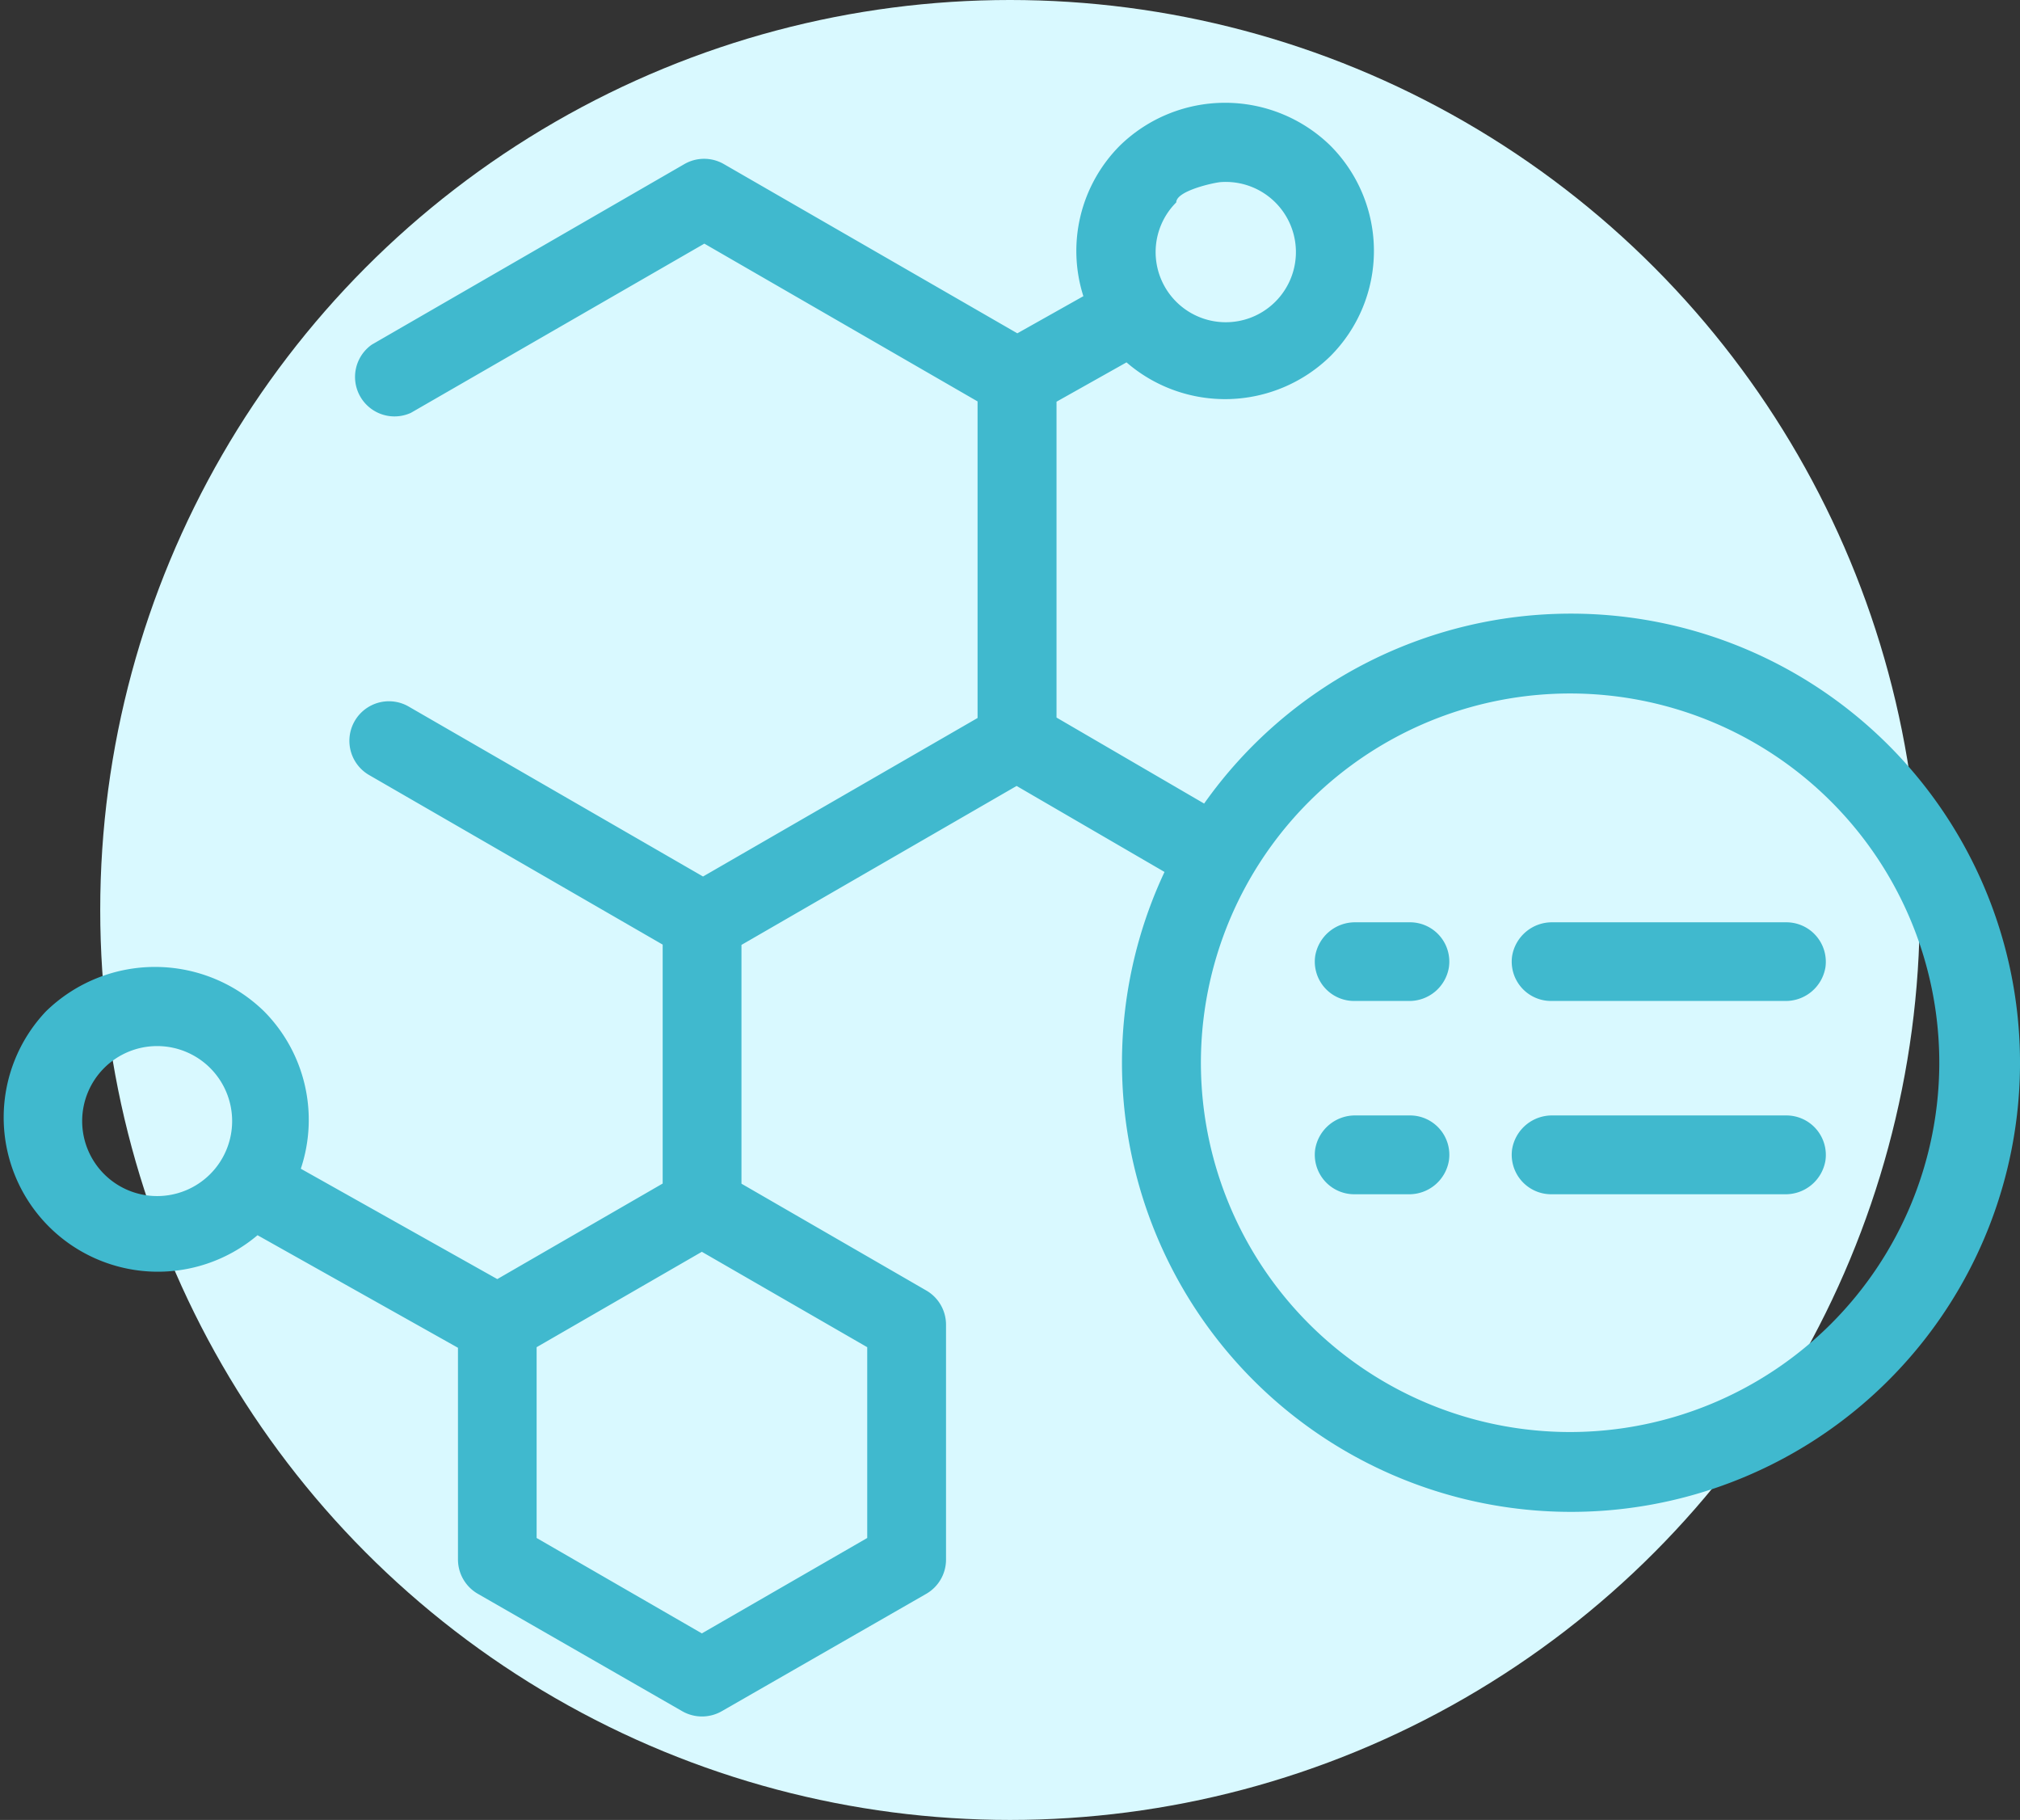
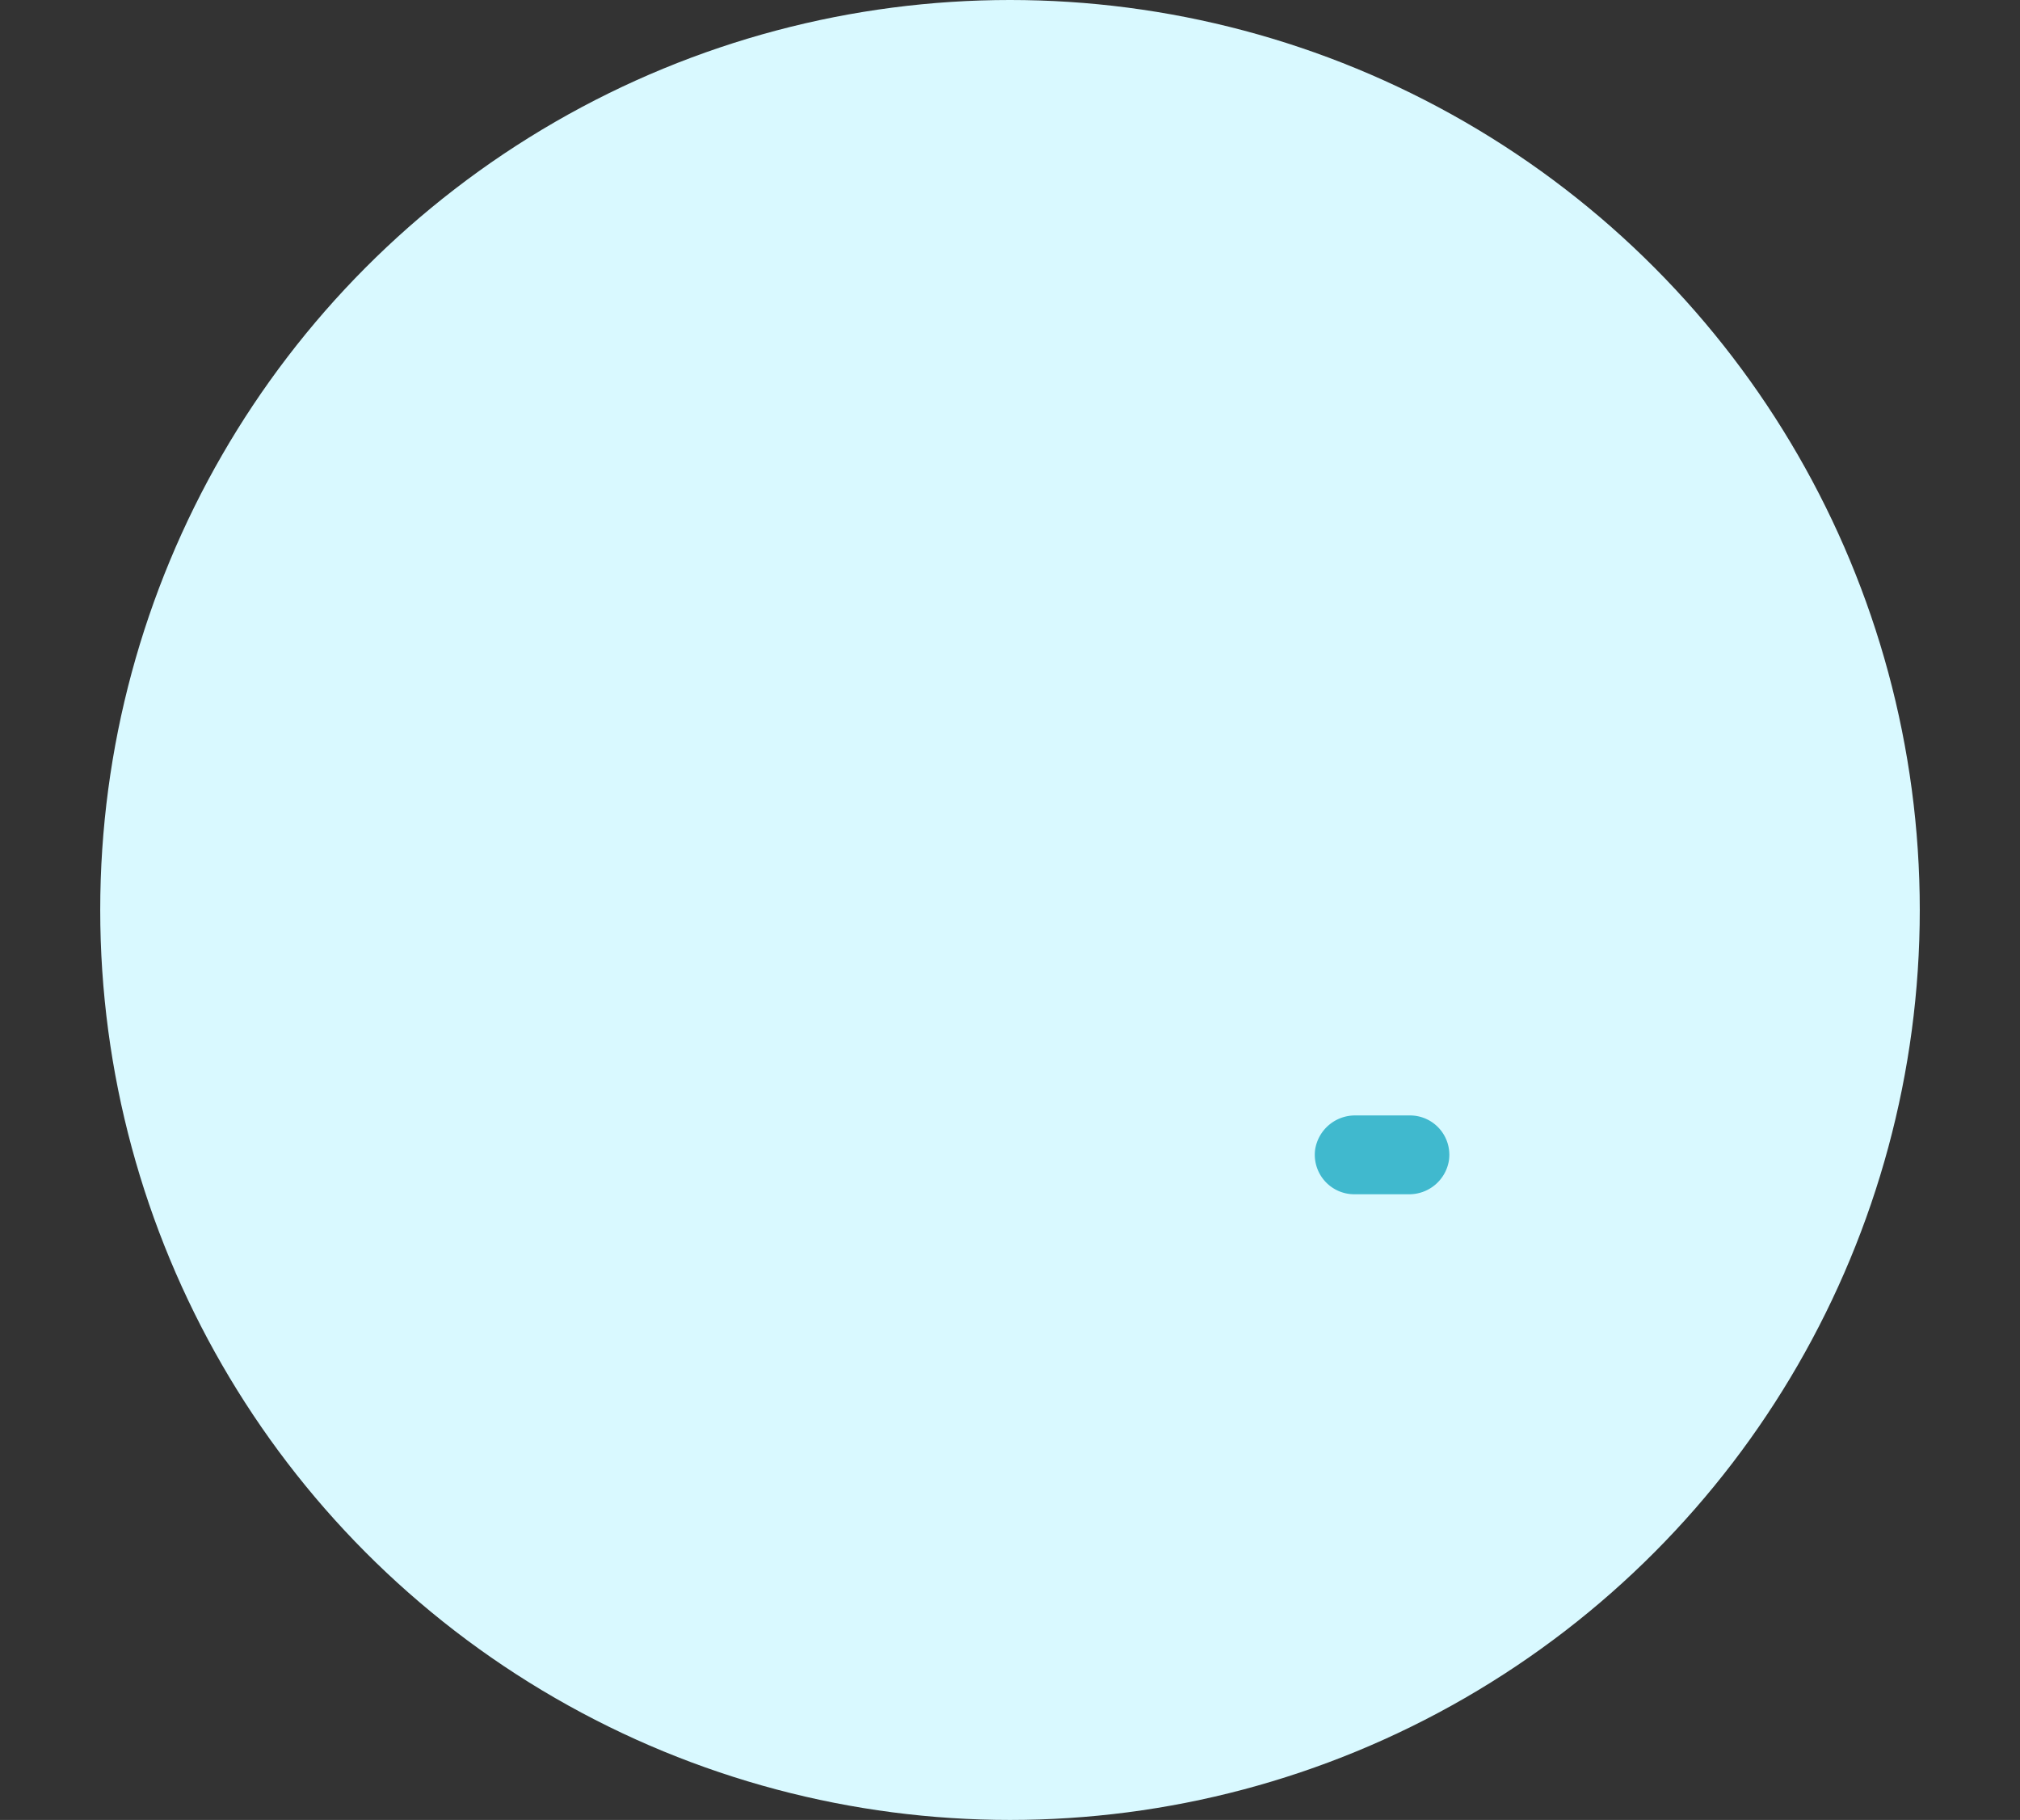
<svg xmlns="http://www.w3.org/2000/svg" viewBox="0 0 137.66 124">
  <rect x="0" y="0" width="137.66" height="124" fill="#333333" stroke="none" />
  <defs>
    <style>.cls-1{fill:#d9f9ff;}.cls-2{fill:#40b9ce;}</style>
  </defs>
  <title>SALUTE_PELLE</title>
  <g id="Livello_2" data-name="Livello 2">
    <g id="Livello_1-2" data-name="Livello 1">
      <circle class="cls-1" cx="68.83" cy="62" r="62" />
-       <path class="cls-2" d="M107.06,41.81a30.6,30.6,0,0,0-25,12.94L72,48.89V27.37l4.77-2.68a10.26,10.26,0,0,0,13.89-.42,10.15,10.15,0,0,0,0-14.35,10.27,10.27,0,0,0-14.34,0,10.16,10.16,0,0,0-2.49,10.26l-4.5,2.53-20-11.53a2.69,2.69,0,0,0-2.69,0L25.34,23.48A2.69,2.69,0,0,0,28,28.13L48,16.6,66.62,27.35V48.92L47.91,59.72,27.85,48.14a2.69,2.69,0,1,0-2.69,4.67l20,11.55V80.64L33.89,87.15,20.5,79.63A10.5,10.5,0,0,0,18,68.91a10.64,10.64,0,0,0-14.87,0A10.51,10.51,0,0,0,17.55,84.16l13.66,7.67v14.43a2.7,2.7,0,0,0,1.35,2.33l13.93,8a2.71,2.71,0,0,0,2.7,0l13.94-8a2.69,2.69,0,0,0,1.34-2.33v-16a2.69,2.69,0,0,0-1.34-2.33l-12.6-7.28V64.38L69.28,53.55l10.08,5.86a30.6,30.6,0,1,0,27.7-17.6ZM7.1,80a5.11,5.11,0,1,1,7.22,0A5.11,5.11,0,0,1,7.1,80Zm52,24.79-11.27,6.5-11.26-6.5v-13l11.26-6.5,11.27,6.5Zm21.06-91c0-.79,2.55-1.34,3-1.38a4.78,4.78,0,1,1-3,1.38ZM107,97.57a25.16,25.16,0,1,1,25.16-25.15A25.18,25.18,0,0,1,107,97.57Z" />
-       <path class="cls-2" d="M96.05,62.84H92.38a2.75,2.75,0,0,0-2.75,2.29,2.68,2.68,0,0,0,2.66,3.07H96a2.73,2.73,0,0,0,2.74-2.29A2.68,2.68,0,0,0,96.05,62.84Z" />
      <path class="cls-2" d="M96.05,76H92.38a2.75,2.75,0,0,0-2.75,2.29,2.69,2.69,0,0,0,2.66,3.08H96a2.74,2.74,0,0,0,2.74-2.29A2.68,2.68,0,0,0,96.05,76Z" />
-       <path class="cls-2" d="M121.74,62.84H105.8a2.75,2.75,0,0,0-2.75,2.29,2.68,2.68,0,0,0,2.66,3.07h15.94a2.74,2.74,0,0,0,2.75-2.29A2.69,2.69,0,0,0,121.74,62.84Z" />
-       <path class="cls-2" d="M121.74,76H105.8a2.75,2.75,0,0,0-2.75,2.29,2.69,2.69,0,0,0,2.66,3.08h15.94a2.75,2.75,0,0,0,2.75-2.29A2.69,2.69,0,0,0,121.74,76Z" />
    </g>
  </g>
</svg>